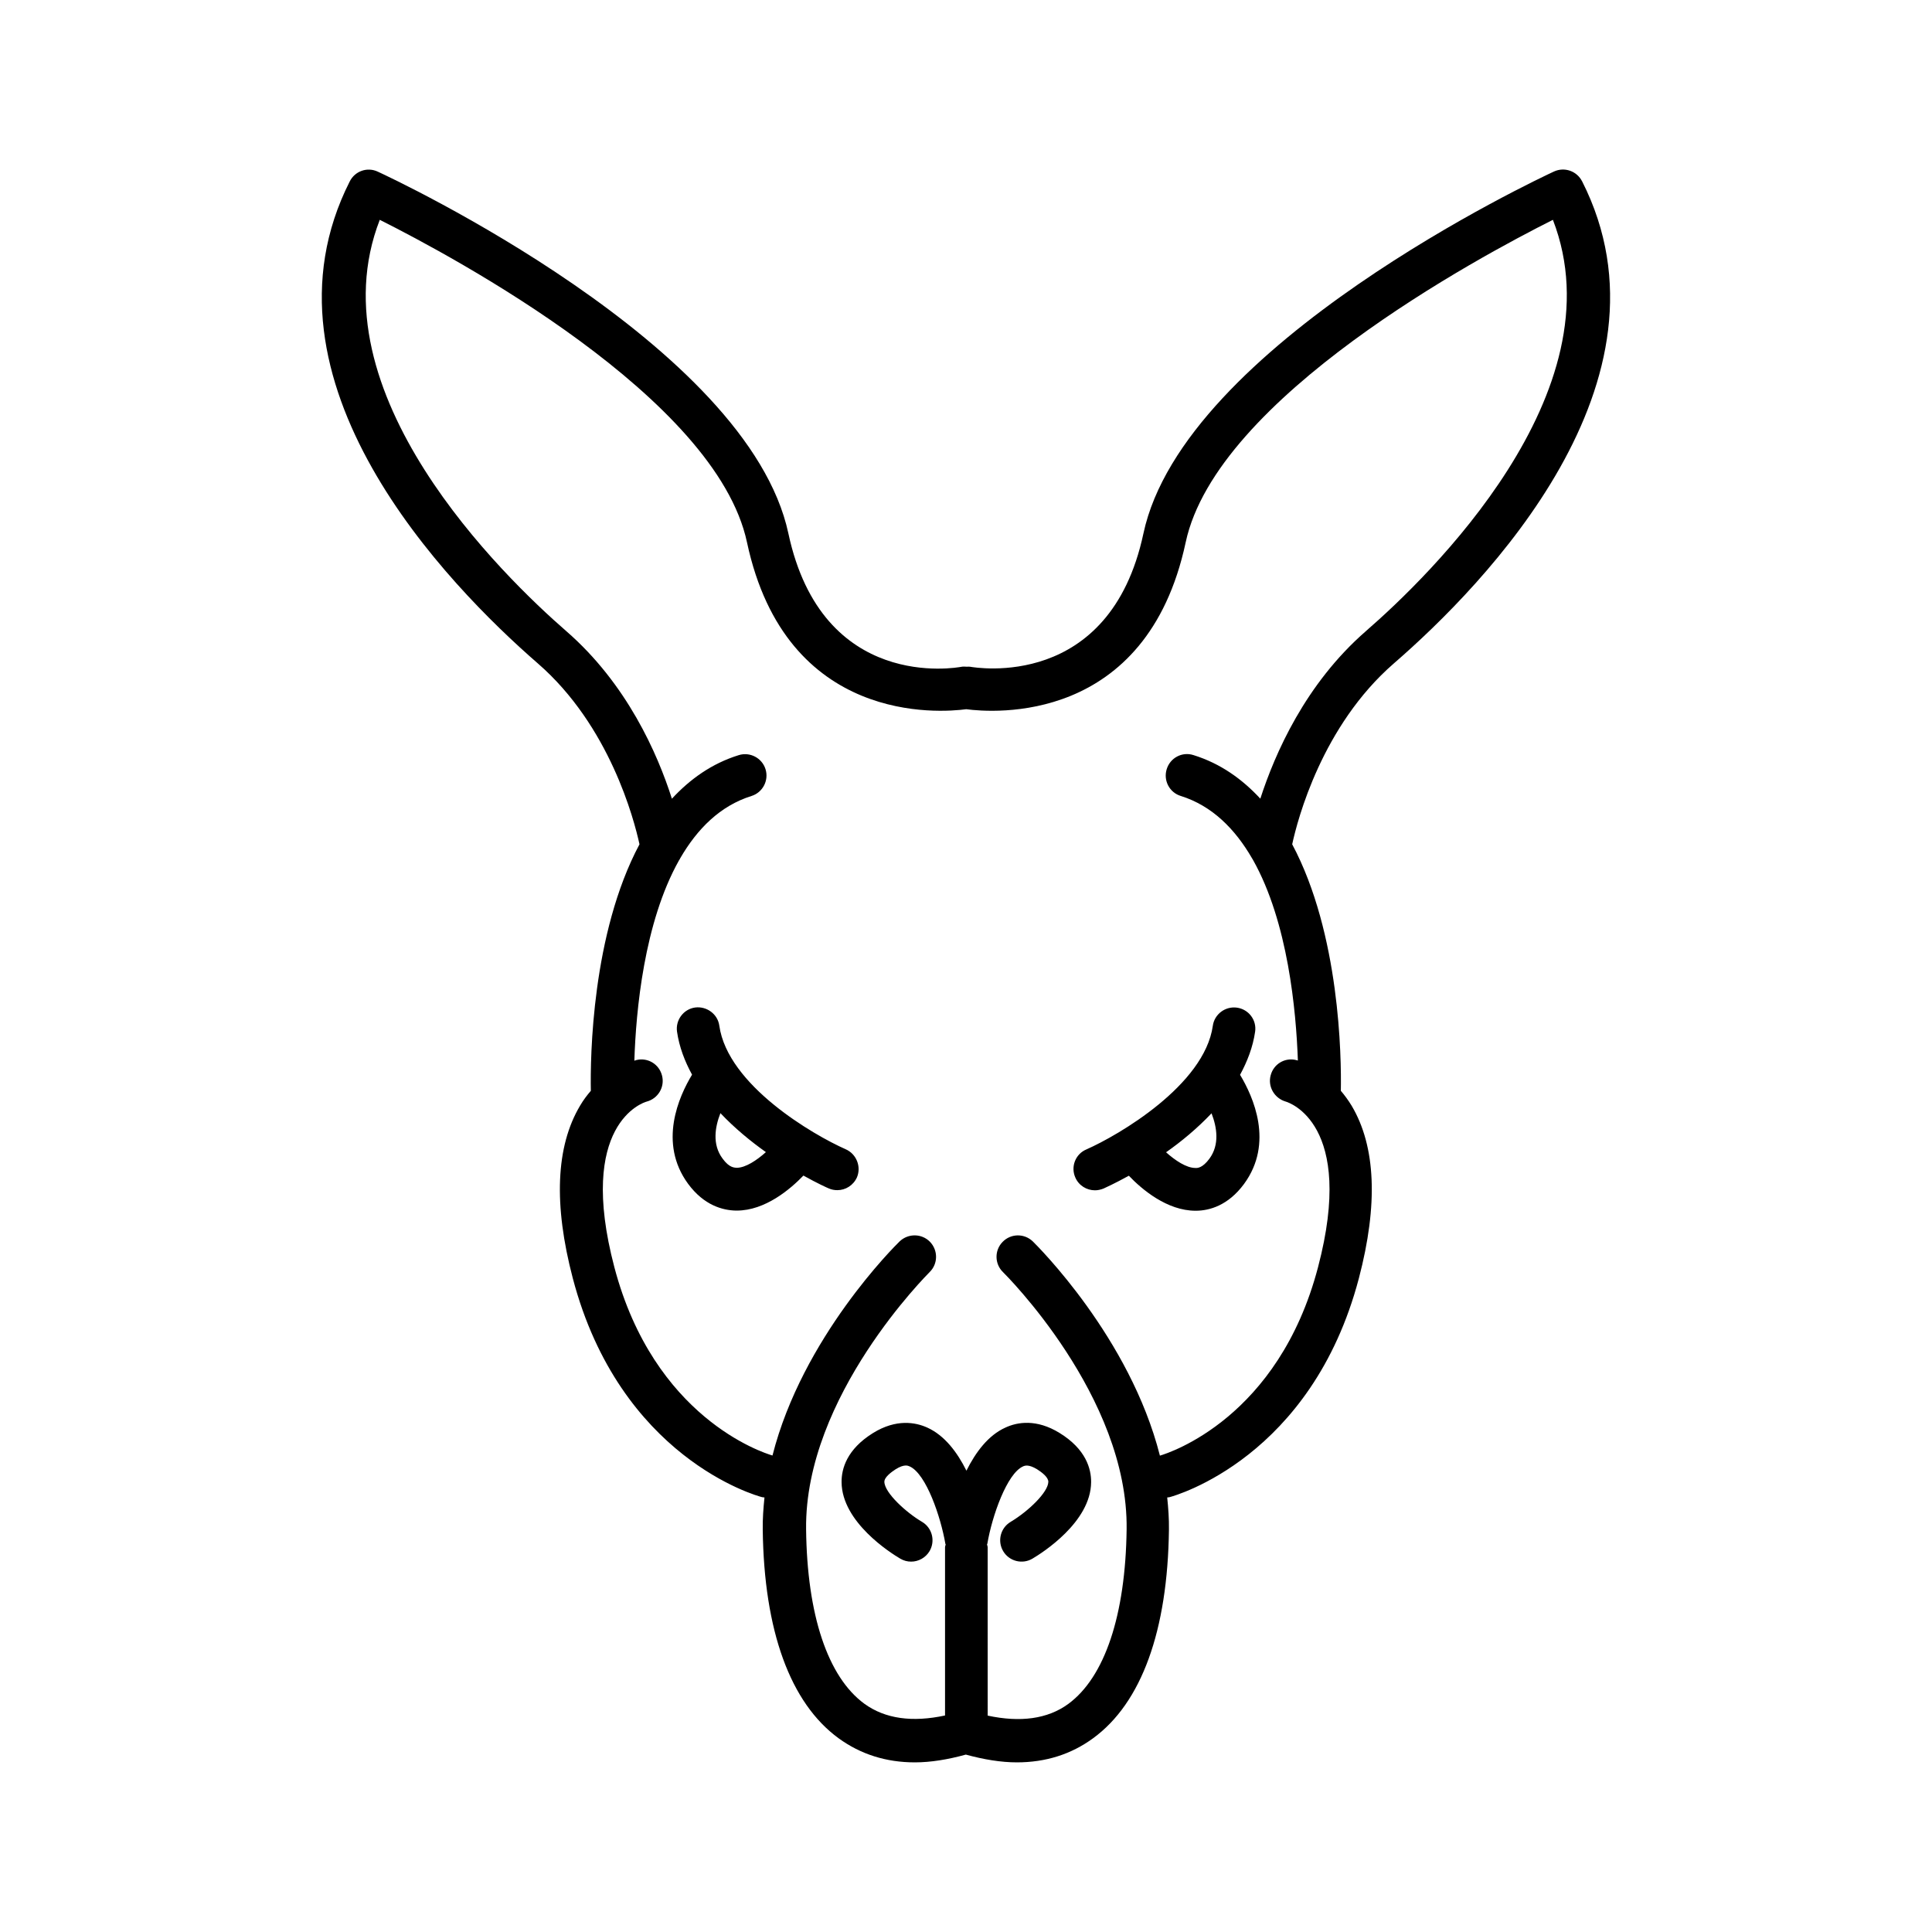
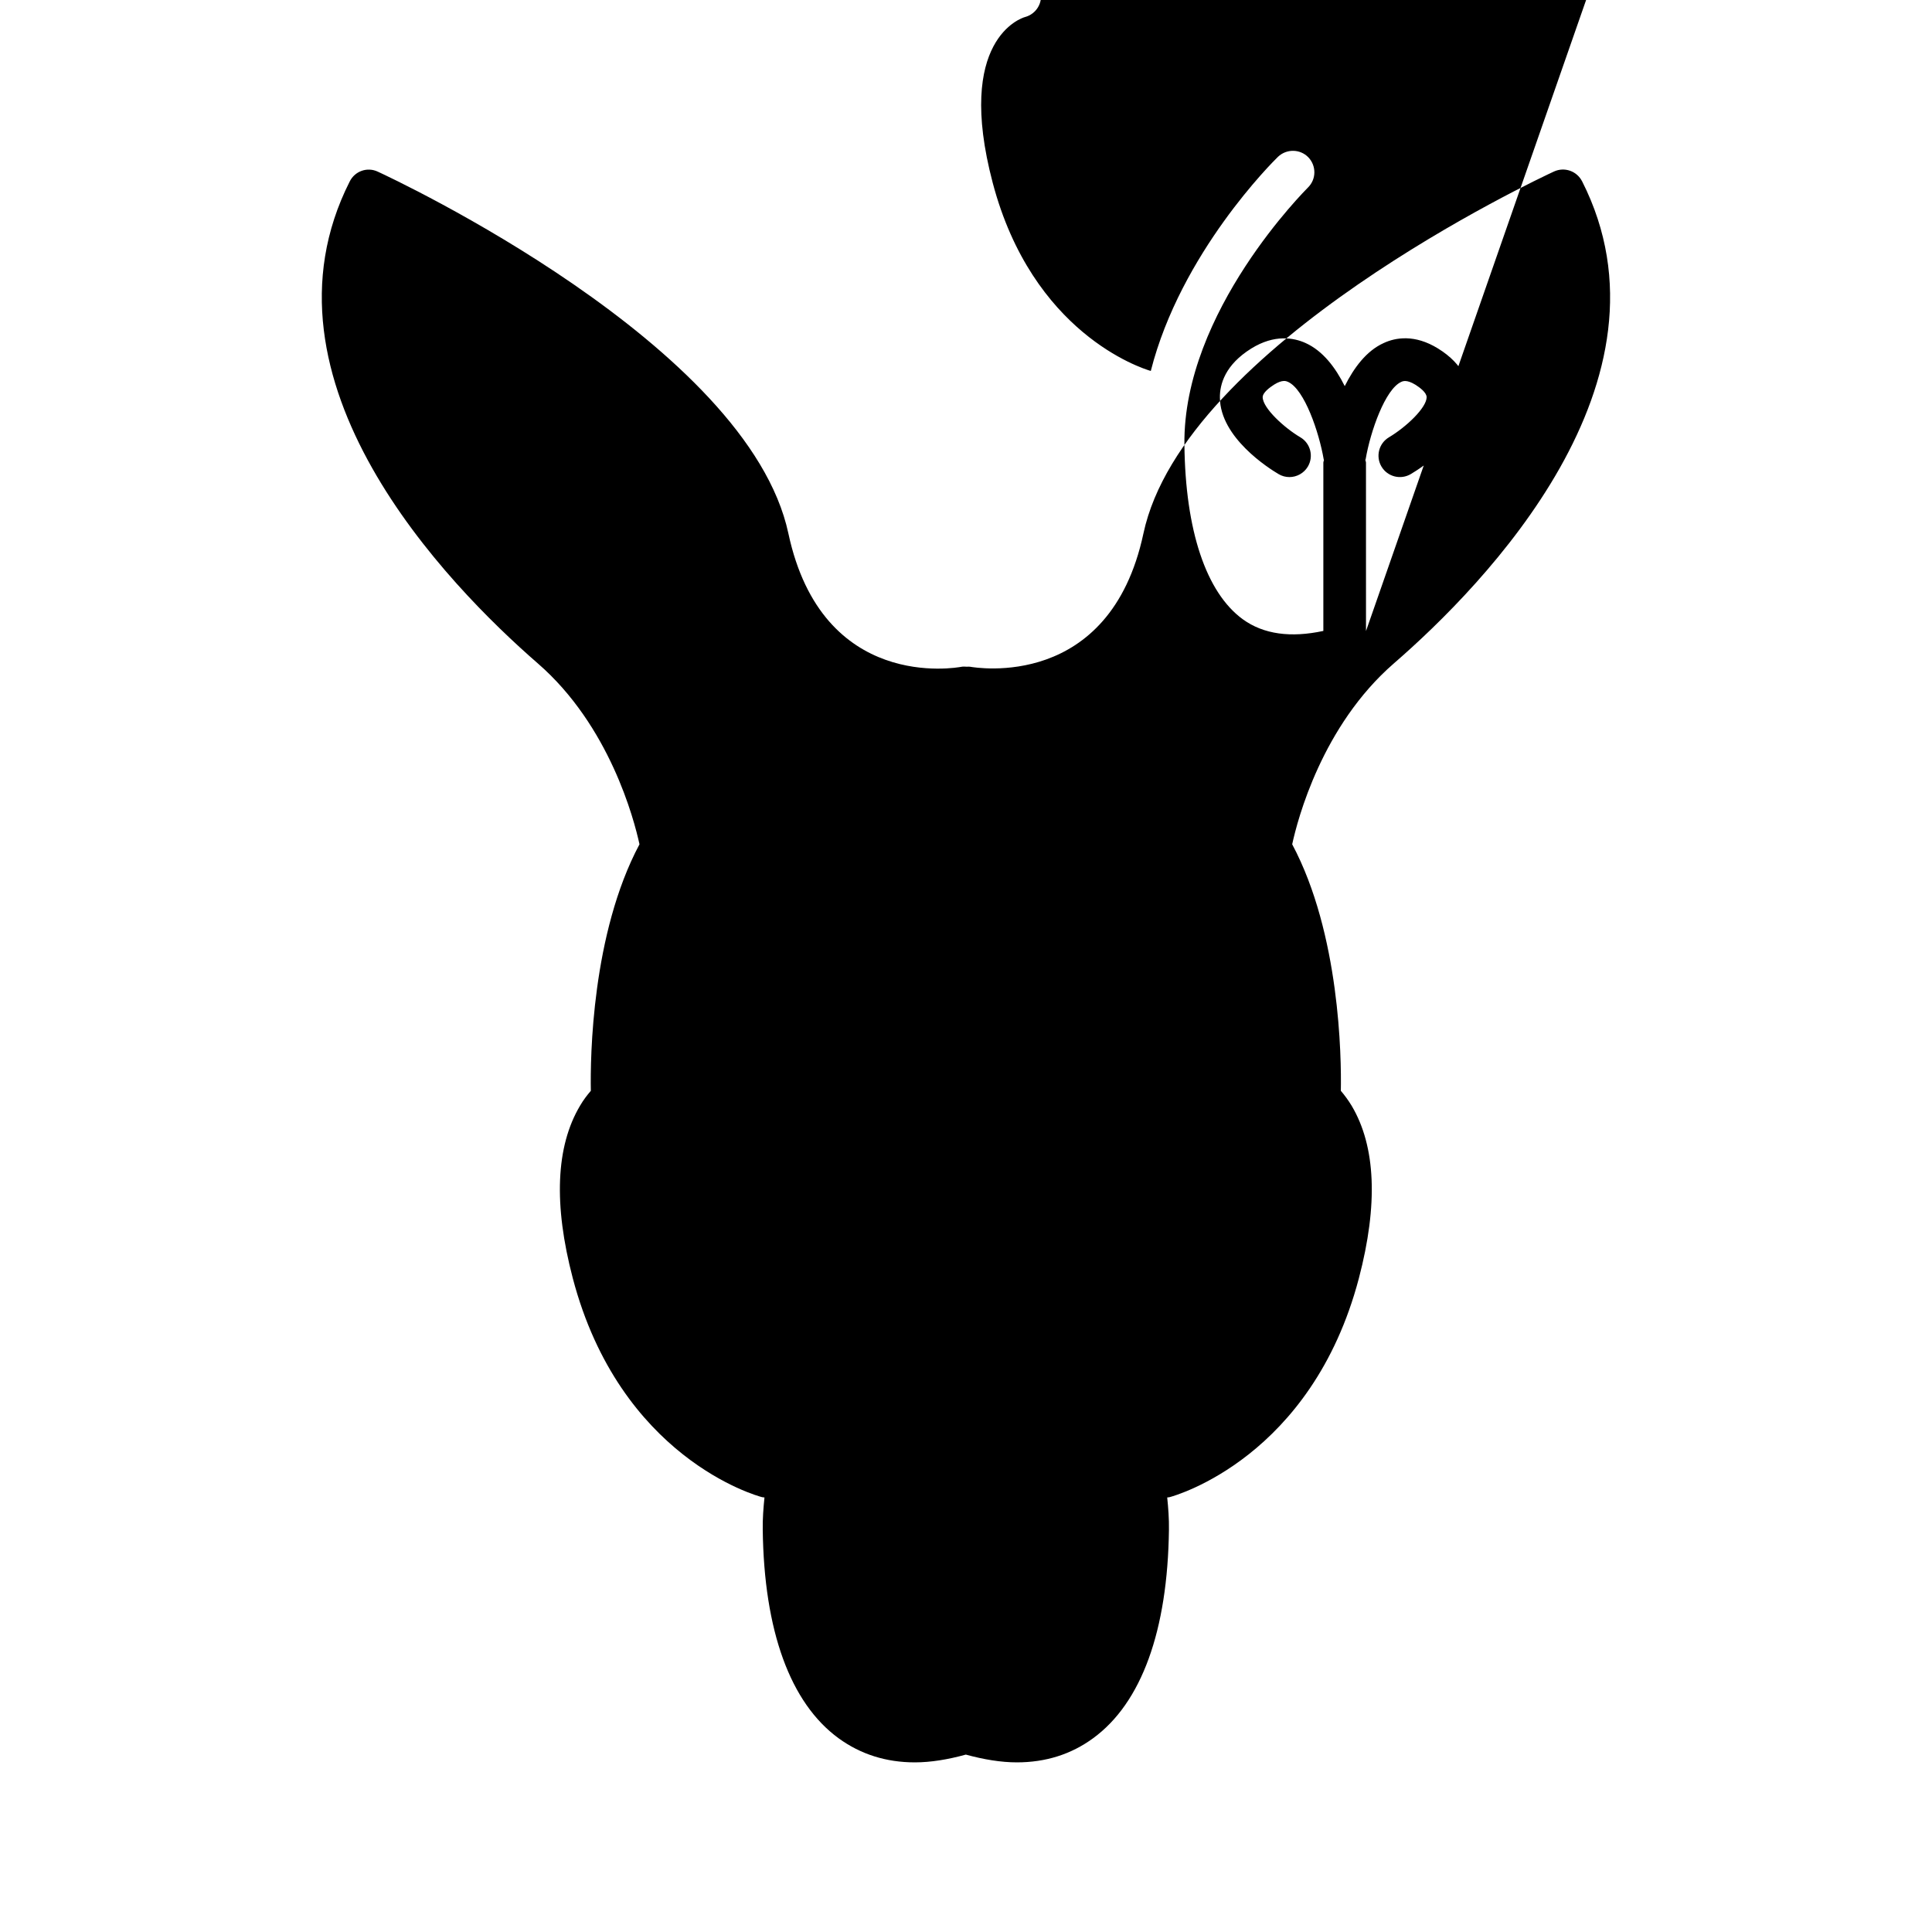
<svg xmlns="http://www.w3.org/2000/svg" fill="#000000" width="800px" height="800px" version="1.1" viewBox="144 144 512 512">
-   <path d="m368.13 448.57c-8.566-3.777-31.277-16.961-33.504-32.746-0.418-3.106-3.359-5.207-6.383-4.828-3.106 0.418-5.246 3.316-4.828 6.383 0.586 4.074 2.059 7.894 3.988 11.418-3.484 5.75-9.027 18.055-1.051 28.926 4.242 5.75 9.195 7.012 12.637 7.094h0.25c7.559 0 14.191-5.668 17.676-9.277 3.695 2.059 6.297 3.234 6.719 3.402 0.754 0.336 1.512 0.461 2.266 0.461 2.184 0 4.242-1.258 5.207-3.402 1.18-2.812-0.121-6.172-2.977-7.43zm-28.926 4.91c-0.547-0.082-1.891 0.082-3.738-2.477-2.769-3.738-1.973-8.355-0.547-12.008 3.777 3.988 8.02 7.473 12.051 10.328-2.394 2.144-5.375 4.156-7.766 4.156zm89.762 2.562c0.922 2.141 3.023 3.402 5.207 3.402 0.754 0 1.512-0.168 2.266-0.461 0.379-0.168 2.981-1.344 6.719-3.402 3.441 3.609 10.117 9.277 17.676 9.277h0.211c3.441-0.043 8.398-1.344 12.637-7.094 7.977-10.875 2.434-23.133-1.051-28.926 1.93-3.57 3.402-7.348 3.988-11.418 0.461-3.106-1.723-5.961-4.828-6.383-3.066-0.418-5.961 1.723-6.383 4.828-2.227 15.703-24.938 28.969-33.504 32.746-2.898 1.215-4.199 4.574-2.938 7.43zm36.105-17.004c1.426 3.695 2.184 8.27-0.547 12.008-1.848 2.519-3.234 2.519-3.738 2.477-2.394 0-5.375-2.016-7.766-4.156 4.074-2.856 8.273-6.34 12.051-10.328zm98.199-246.99c-1.387-2.731-4.66-3.863-7.43-2.602-3.988 1.848-98.117 45.887-108.82 95.934-8.902 41.691-44.461 35.562-45.973 35.309-0.293-0.043-0.547 0-0.797 0-0.461 0-0.883-0.082-1.344 0-1.512 0.293-36.988 6.633-45.973-35.309-10.707-50.047-104.79-94.043-108.82-95.891-2.769-1.301-6.047-0.168-7.43 2.602-26.785 52.898 25.945 106.93 49.836 127.71 19.062 16.543 25.527 41.395 26.953 47.945-12.637 23.68-13.059 56.383-12.891 65.328-1.008 1.176-1.973 2.434-2.856 3.945-6.422 10.789-7.055 26.199-1.93 45.723 12.512 47.527 48.617 57.645 50.172 58.023 0.211 0.043 0.418 0.043 0.629 0.082-0.293 2.812-0.504 5.668-0.461 8.523 0.336 26.785 7.262 45.93 20.109 55.293 5.836 4.242 12.594 6.383 20.195 6.383 4.242 0 8.773-0.754 13.52-2.059 4.746 1.301 9.32 2.059 13.52 2.059 7.641 0 14.402-2.141 20.195-6.383 12.848-9.363 19.773-28.508 20.109-55.293 0.043-2.856-0.168-5.711-0.461-8.523 0.211-0.043 0.418-0.043 0.629-0.082 1.555-0.418 37.66-10.539 50.172-58.023 5.121-19.523 4.492-34.93-1.93-45.723-0.922-1.512-1.891-2.812-2.856-3.945 0.168-8.941-0.25-41.605-12.891-65.328 1.426-6.59 7.894-31.402 26.953-47.945 23.973-20.781 76.703-74.816 49.875-127.76zm-57.266 119.19c-16.078 13.98-24.141 32.496-28.004 44.418-4.785-5.164-10.539-9.32-17.719-11.547-2.981-0.965-6.172 0.715-7.094 3.738-0.922 2.981 0.715 6.172 3.738 7.094 8.312 2.602 14.402 8.773 18.895 16.543 0.082 0.168 0.168 0.293 0.25 0.418 9.277 16.5 11.418 40.012 11.883 53.152-0.211-0.043-0.418-0.125-0.461-0.125-3.023-0.754-6.004 1.09-6.758 4.074-0.797 2.981 1.008 6.047 3.988 6.926 0.754 0.211 18.598 5.793 8.566 43.914-10.496 39.887-39.34 49.164-41.898 49.918-7.934-31.277-32.453-55.547-33.672-56.762-2.266-2.184-5.836-2.141-8.02 0.125-2.184 2.227-2.141 5.836 0.125 8.02 0.336 0.336 33.211 32.832 32.746 68.141-0.293 22.754-5.793 39.172-15.449 46.266-5.5 4.031-12.762 4.953-21.371 3.106l-0.004-44.621c0-0.25-0.125-0.461-0.168-0.715v-0.043c0-0.043 0.043-0.125 0.082-0.168 1.258-7.391 5.207-18.598 9.445-20.488 0.461-0.211 1.469-0.629 3.738 0.754 1.133 0.715 2.981 2.059 2.981 3.316-0.043 2.769-5.289 7.809-9.992 10.621-2.688 1.594-3.57 5.082-1.973 7.766 1.594 2.688 5.082 3.57 7.766 1.973 2.562-1.512 15.449-9.656 15.535-20.238 0.043-3.57-1.387-8.773-8.355-13.059-6.129-3.777-11.211-2.898-14.359-1.426-4.578 2.059-7.894 6.551-10.328 11.418-2.434-4.871-5.75-9.32-10.371-11.418-3.148-1.426-8.23-2.352-14.359 1.426-6.969 4.324-8.398 9.488-8.355 13.059 0.082 10.578 12.973 18.727 15.535 20.238 0.922 0.547 1.891 0.797 2.898 0.797 1.93 0 3.82-1.008 4.871-2.769 1.594-2.688 0.715-6.172-1.973-7.766-4.156-2.434-9.949-7.684-9.992-10.621 0-1.258 1.891-2.602 2.981-3.316 2.266-1.426 3.273-0.965 3.738-0.754 4.367 1.973 8.23 13.395 9.445 20.488 0 0.082 0.043 0.125 0.082 0.168v0.043c-0.043 0.25-0.168 0.461-0.168 0.715v44.586c-8.605 1.848-15.828 0.922-21.371-3.106-9.699-7.094-15.199-23.512-15.449-46.266-0.418-35.309 32.453-67.805 32.746-68.141 2.227-2.184 2.266-5.75 0.082-8.02-2.184-2.227-5.75-2.266-8.02-0.125-1.258 1.219-25.777 25.484-33.715 56.762-2.731-0.797-31.402-10.117-41.898-49.879-9.992-37.953 7.598-43.664 8.566-43.914 2.981-0.797 4.828-3.82 4.074-6.844-0.754-3.066-3.777-4.914-6.844-4.156-0.082 0.043-0.293 0.082-0.504 0.168 0.418-13.141 2.562-36.609 11.84-53.109 0.125-0.168 0.25-0.379 0.336-0.586 4.492-7.727 10.539-13.855 18.852-16.457 2.981-0.922 4.66-4.113 3.738-7.094s-4.113-4.66-7.094-3.738c-7.18 2.227-12.93 6.383-17.719 11.547-3.82-11.965-11.922-30.438-28.004-44.418-16.457-14.316-67.176-63.27-49.414-108.99 19.648 9.867 89.133 47.062 97.32 85.48 10.371 48.449 51.219 45.133 58.105 44.211 6.887 0.922 47.777 4.281 58.148-44.211 8.188-38.375 77.672-75.613 97.32-85.48 17.676 45.715-33.043 94.668-49.543 108.98z" />
+   <path d="m368.13 448.57c-8.566-3.777-31.277-16.961-33.504-32.746-0.418-3.106-3.359-5.207-6.383-4.828-3.106 0.418-5.246 3.316-4.828 6.383 0.586 4.074 2.059 7.894 3.988 11.418-3.484 5.75-9.027 18.055-1.051 28.926 4.242 5.75 9.195 7.012 12.637 7.094h0.25c7.559 0 14.191-5.668 17.676-9.277 3.695 2.059 6.297 3.234 6.719 3.402 0.754 0.336 1.512 0.461 2.266 0.461 2.184 0 4.242-1.258 5.207-3.402 1.18-2.812-0.121-6.172-2.977-7.43zm-28.926 4.91c-0.547-0.082-1.891 0.082-3.738-2.477-2.769-3.738-1.973-8.355-0.547-12.008 3.777 3.988 8.02 7.473 12.051 10.328-2.394 2.144-5.375 4.156-7.766 4.156zm89.762 2.562c0.922 2.141 3.023 3.402 5.207 3.402 0.754 0 1.512-0.168 2.266-0.461 0.379-0.168 2.981-1.344 6.719-3.402 3.441 3.609 10.117 9.277 17.676 9.277h0.211c3.441-0.043 8.398-1.344 12.637-7.094 7.977-10.875 2.434-23.133-1.051-28.926 1.93-3.57 3.402-7.348 3.988-11.418 0.461-3.106-1.723-5.961-4.828-6.383-3.066-0.418-5.961 1.723-6.383 4.828-2.227 15.703-24.938 28.969-33.504 32.746-2.898 1.215-4.199 4.574-2.938 7.43zm36.105-17.004c1.426 3.695 2.184 8.27-0.547 12.008-1.848 2.519-3.234 2.519-3.738 2.477-2.394 0-5.375-2.016-7.766-4.156 4.074-2.856 8.273-6.34 12.051-10.328zm98.199-246.99c-1.387-2.731-4.66-3.863-7.43-2.602-3.988 1.848-98.117 45.887-108.82 95.934-8.902 41.691-44.461 35.562-45.973 35.309-0.293-0.043-0.547 0-0.797 0-0.461 0-0.883-0.082-1.344 0-1.512 0.293-36.988 6.633-45.973-35.309-10.707-50.047-104.79-94.043-108.82-95.891-2.769-1.301-6.047-0.168-7.43 2.602-26.785 52.898 25.945 106.93 49.836 127.71 19.062 16.543 25.527 41.395 26.953 47.945-12.637 23.68-13.059 56.383-12.891 65.328-1.008 1.176-1.973 2.434-2.856 3.945-6.422 10.789-7.055 26.199-1.93 45.723 12.512 47.527 48.617 57.645 50.172 58.023 0.211 0.043 0.418 0.043 0.629 0.082-0.293 2.812-0.504 5.668-0.461 8.523 0.336 26.785 7.262 45.93 20.109 55.293 5.836 4.242 12.594 6.383 20.195 6.383 4.242 0 8.773-0.754 13.52-2.059 4.746 1.301 9.32 2.059 13.52 2.059 7.641 0 14.402-2.141 20.195-6.383 12.848-9.363 19.773-28.508 20.109-55.293 0.043-2.856-0.168-5.711-0.461-8.523 0.211-0.043 0.418-0.043 0.629-0.082 1.555-0.418 37.66-10.539 50.172-58.023 5.121-19.523 4.492-34.93-1.93-45.723-0.922-1.512-1.891-2.812-2.856-3.945 0.168-8.941-0.25-41.605-12.891-65.328 1.426-6.59 7.894-31.402 26.953-47.945 23.973-20.781 76.703-74.816 49.875-127.76zm-57.266 119.19l-0.004-44.621c0-0.25-0.125-0.461-0.168-0.715v-0.043c0-0.043 0.043-0.125 0.082-0.168 1.258-7.391 5.207-18.598 9.445-20.488 0.461-0.211 1.469-0.629 3.738 0.754 1.133 0.715 2.981 2.059 2.981 3.316-0.043 2.769-5.289 7.809-9.992 10.621-2.688 1.594-3.57 5.082-1.973 7.766 1.594 2.688 5.082 3.57 7.766 1.973 2.562-1.512 15.449-9.656 15.535-20.238 0.043-3.57-1.387-8.773-8.355-13.059-6.129-3.777-11.211-2.898-14.359-1.426-4.578 2.059-7.894 6.551-10.328 11.418-2.434-4.871-5.75-9.32-10.371-11.418-3.148-1.426-8.23-2.352-14.359 1.426-6.969 4.324-8.398 9.488-8.355 13.059 0.082 10.578 12.973 18.727 15.535 20.238 0.922 0.547 1.891 0.797 2.898 0.797 1.93 0 3.82-1.008 4.871-2.769 1.594-2.688 0.715-6.172-1.973-7.766-4.156-2.434-9.949-7.684-9.992-10.621 0-1.258 1.891-2.602 2.981-3.316 2.266-1.426 3.273-0.965 3.738-0.754 4.367 1.973 8.23 13.395 9.445 20.488 0 0.082 0.043 0.125 0.082 0.168v0.043c-0.043 0.25-0.168 0.461-0.168 0.715v44.586c-8.605 1.848-15.828 0.922-21.371-3.106-9.699-7.094-15.199-23.512-15.449-46.266-0.418-35.309 32.453-67.805 32.746-68.141 2.227-2.184 2.266-5.75 0.082-8.02-2.184-2.227-5.75-2.266-8.02-0.125-1.258 1.219-25.777 25.484-33.715 56.762-2.731-0.797-31.402-10.117-41.898-49.879-9.992-37.953 7.598-43.664 8.566-43.914 2.981-0.797 4.828-3.82 4.074-6.844-0.754-3.066-3.777-4.914-6.844-4.156-0.082 0.043-0.293 0.082-0.504 0.168 0.418-13.141 2.562-36.609 11.84-53.109 0.125-0.168 0.25-0.379 0.336-0.586 4.492-7.727 10.539-13.855 18.852-16.457 2.981-0.922 4.66-4.113 3.738-7.094s-4.113-4.66-7.094-3.738c-7.18 2.227-12.93 6.383-17.719 11.547-3.82-11.965-11.922-30.438-28.004-44.418-16.457-14.316-67.176-63.27-49.414-108.99 19.648 9.867 89.133 47.062 97.32 85.48 10.371 48.449 51.219 45.133 58.105 44.211 6.887 0.922 47.777 4.281 58.148-44.211 8.188-38.375 77.672-75.613 97.32-85.48 17.676 45.715-33.043 94.668-49.543 108.98z" />
</svg>